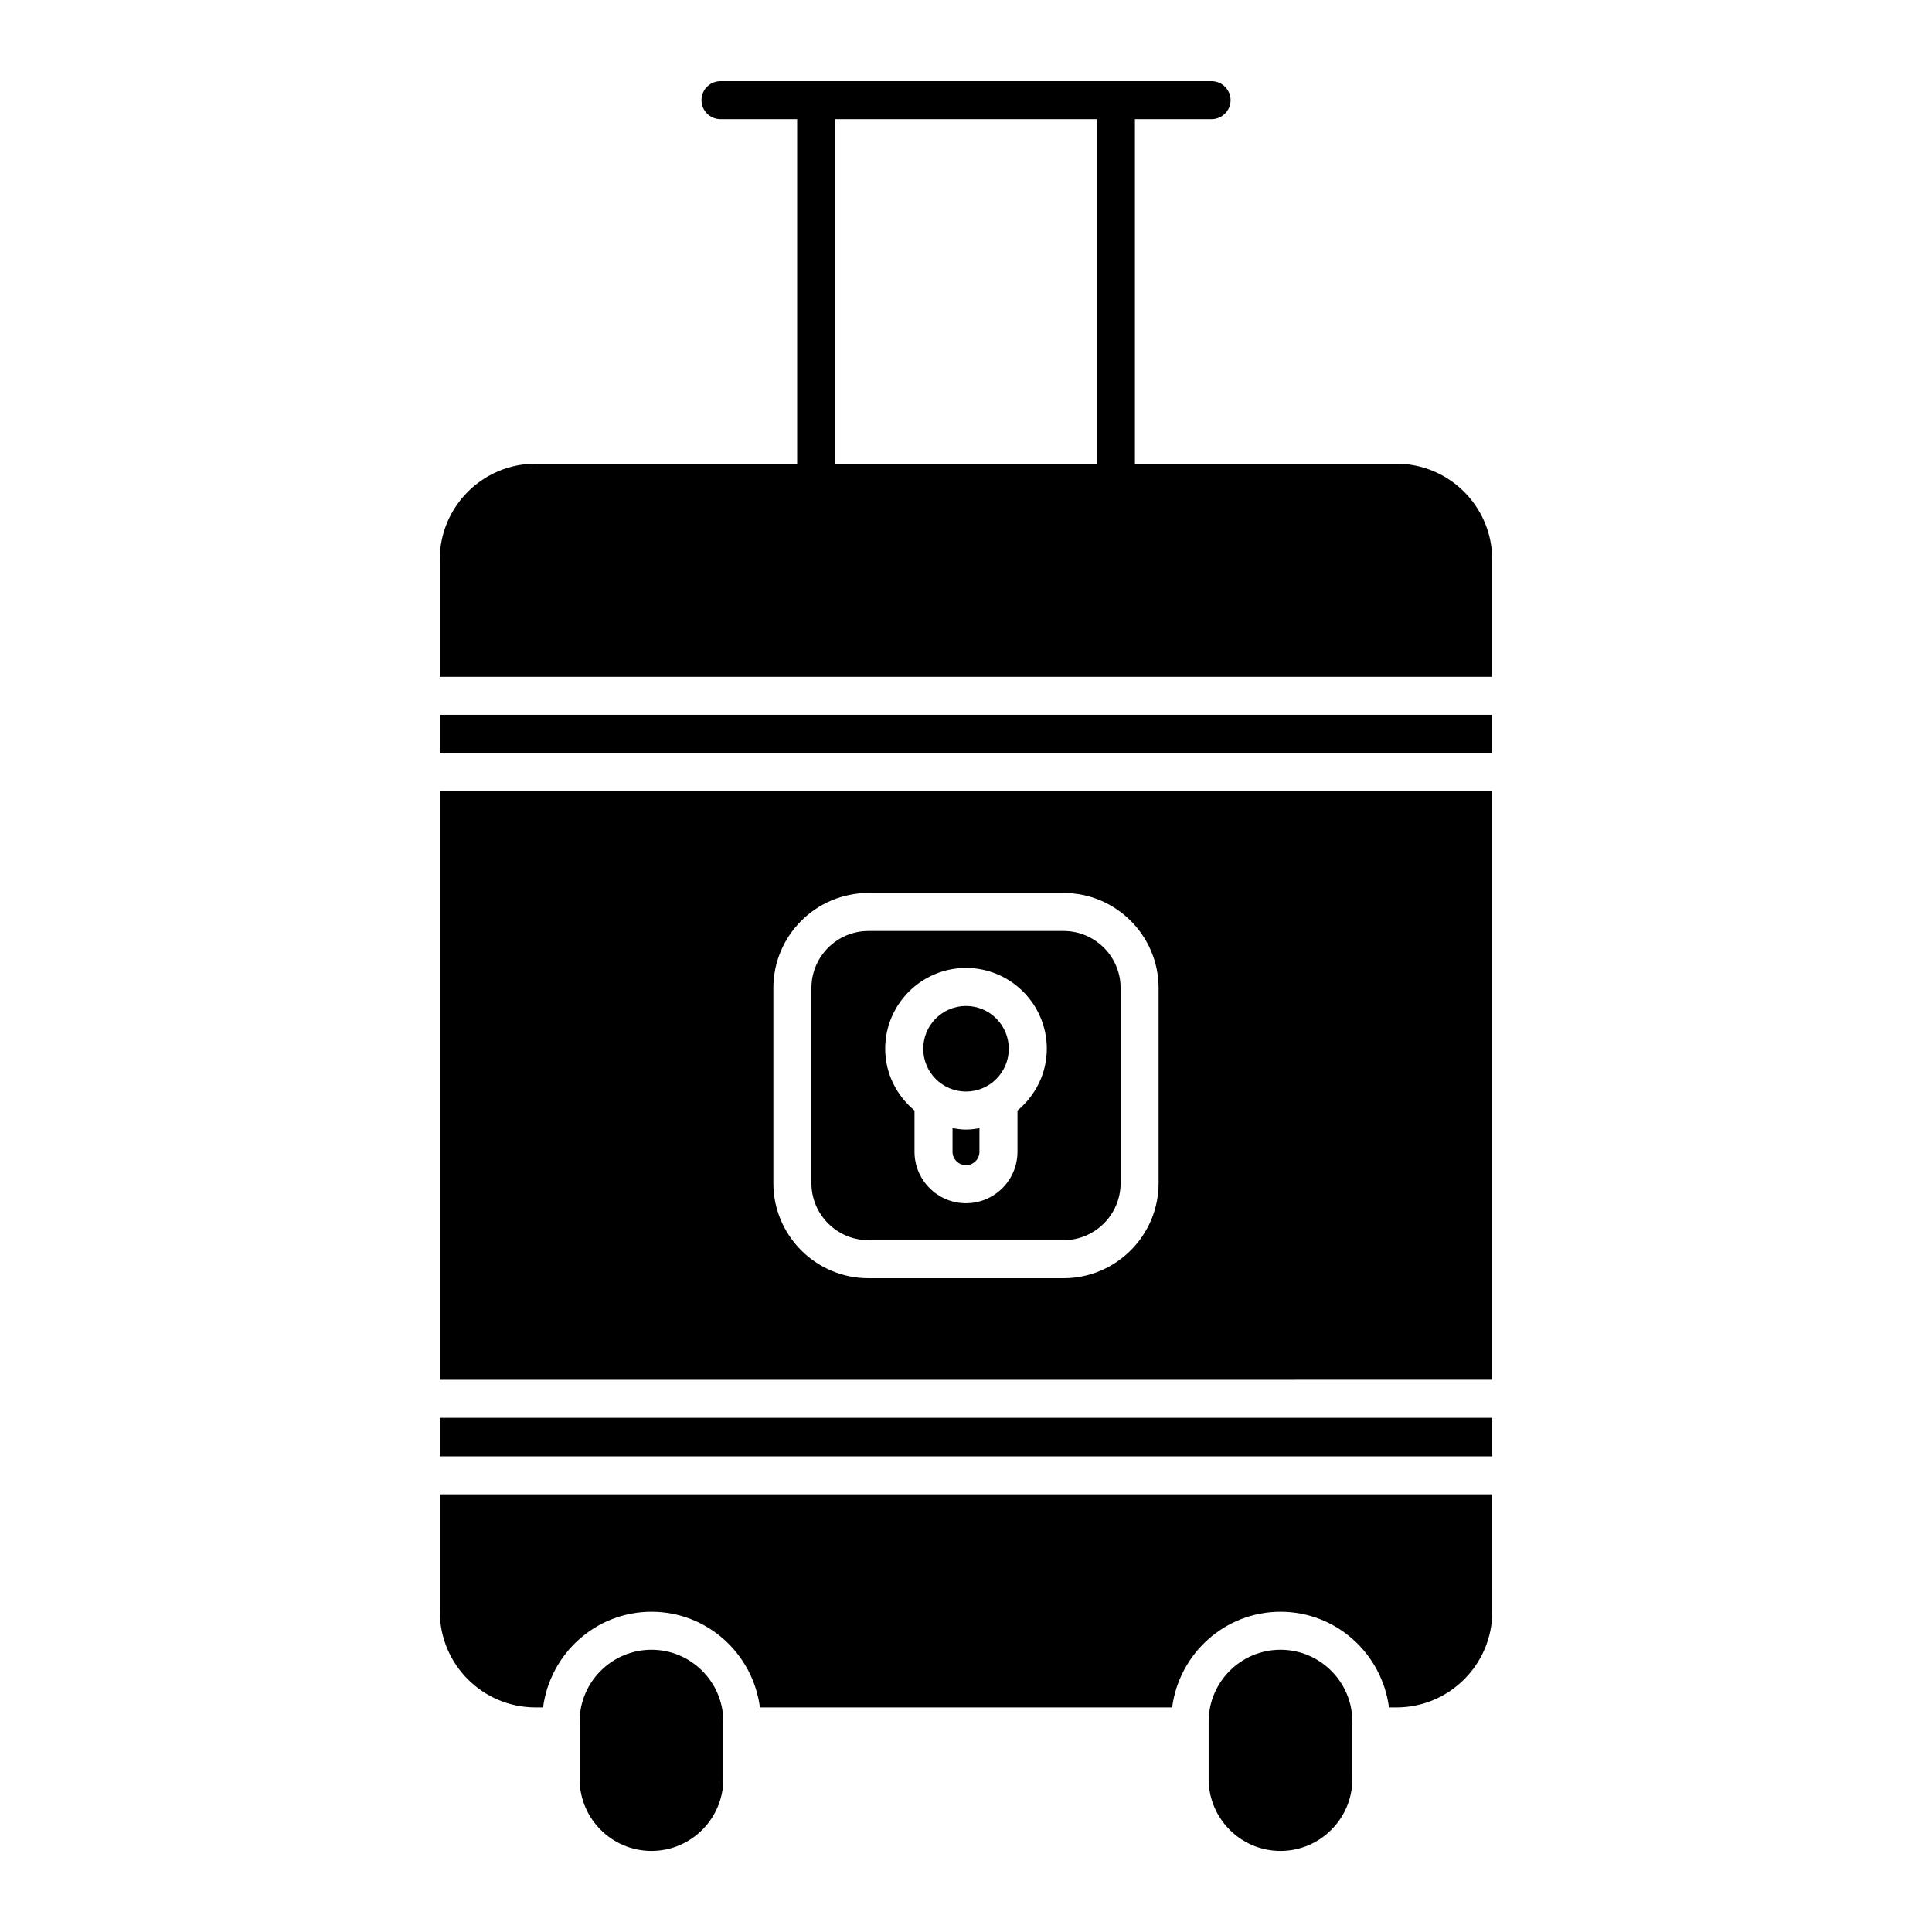
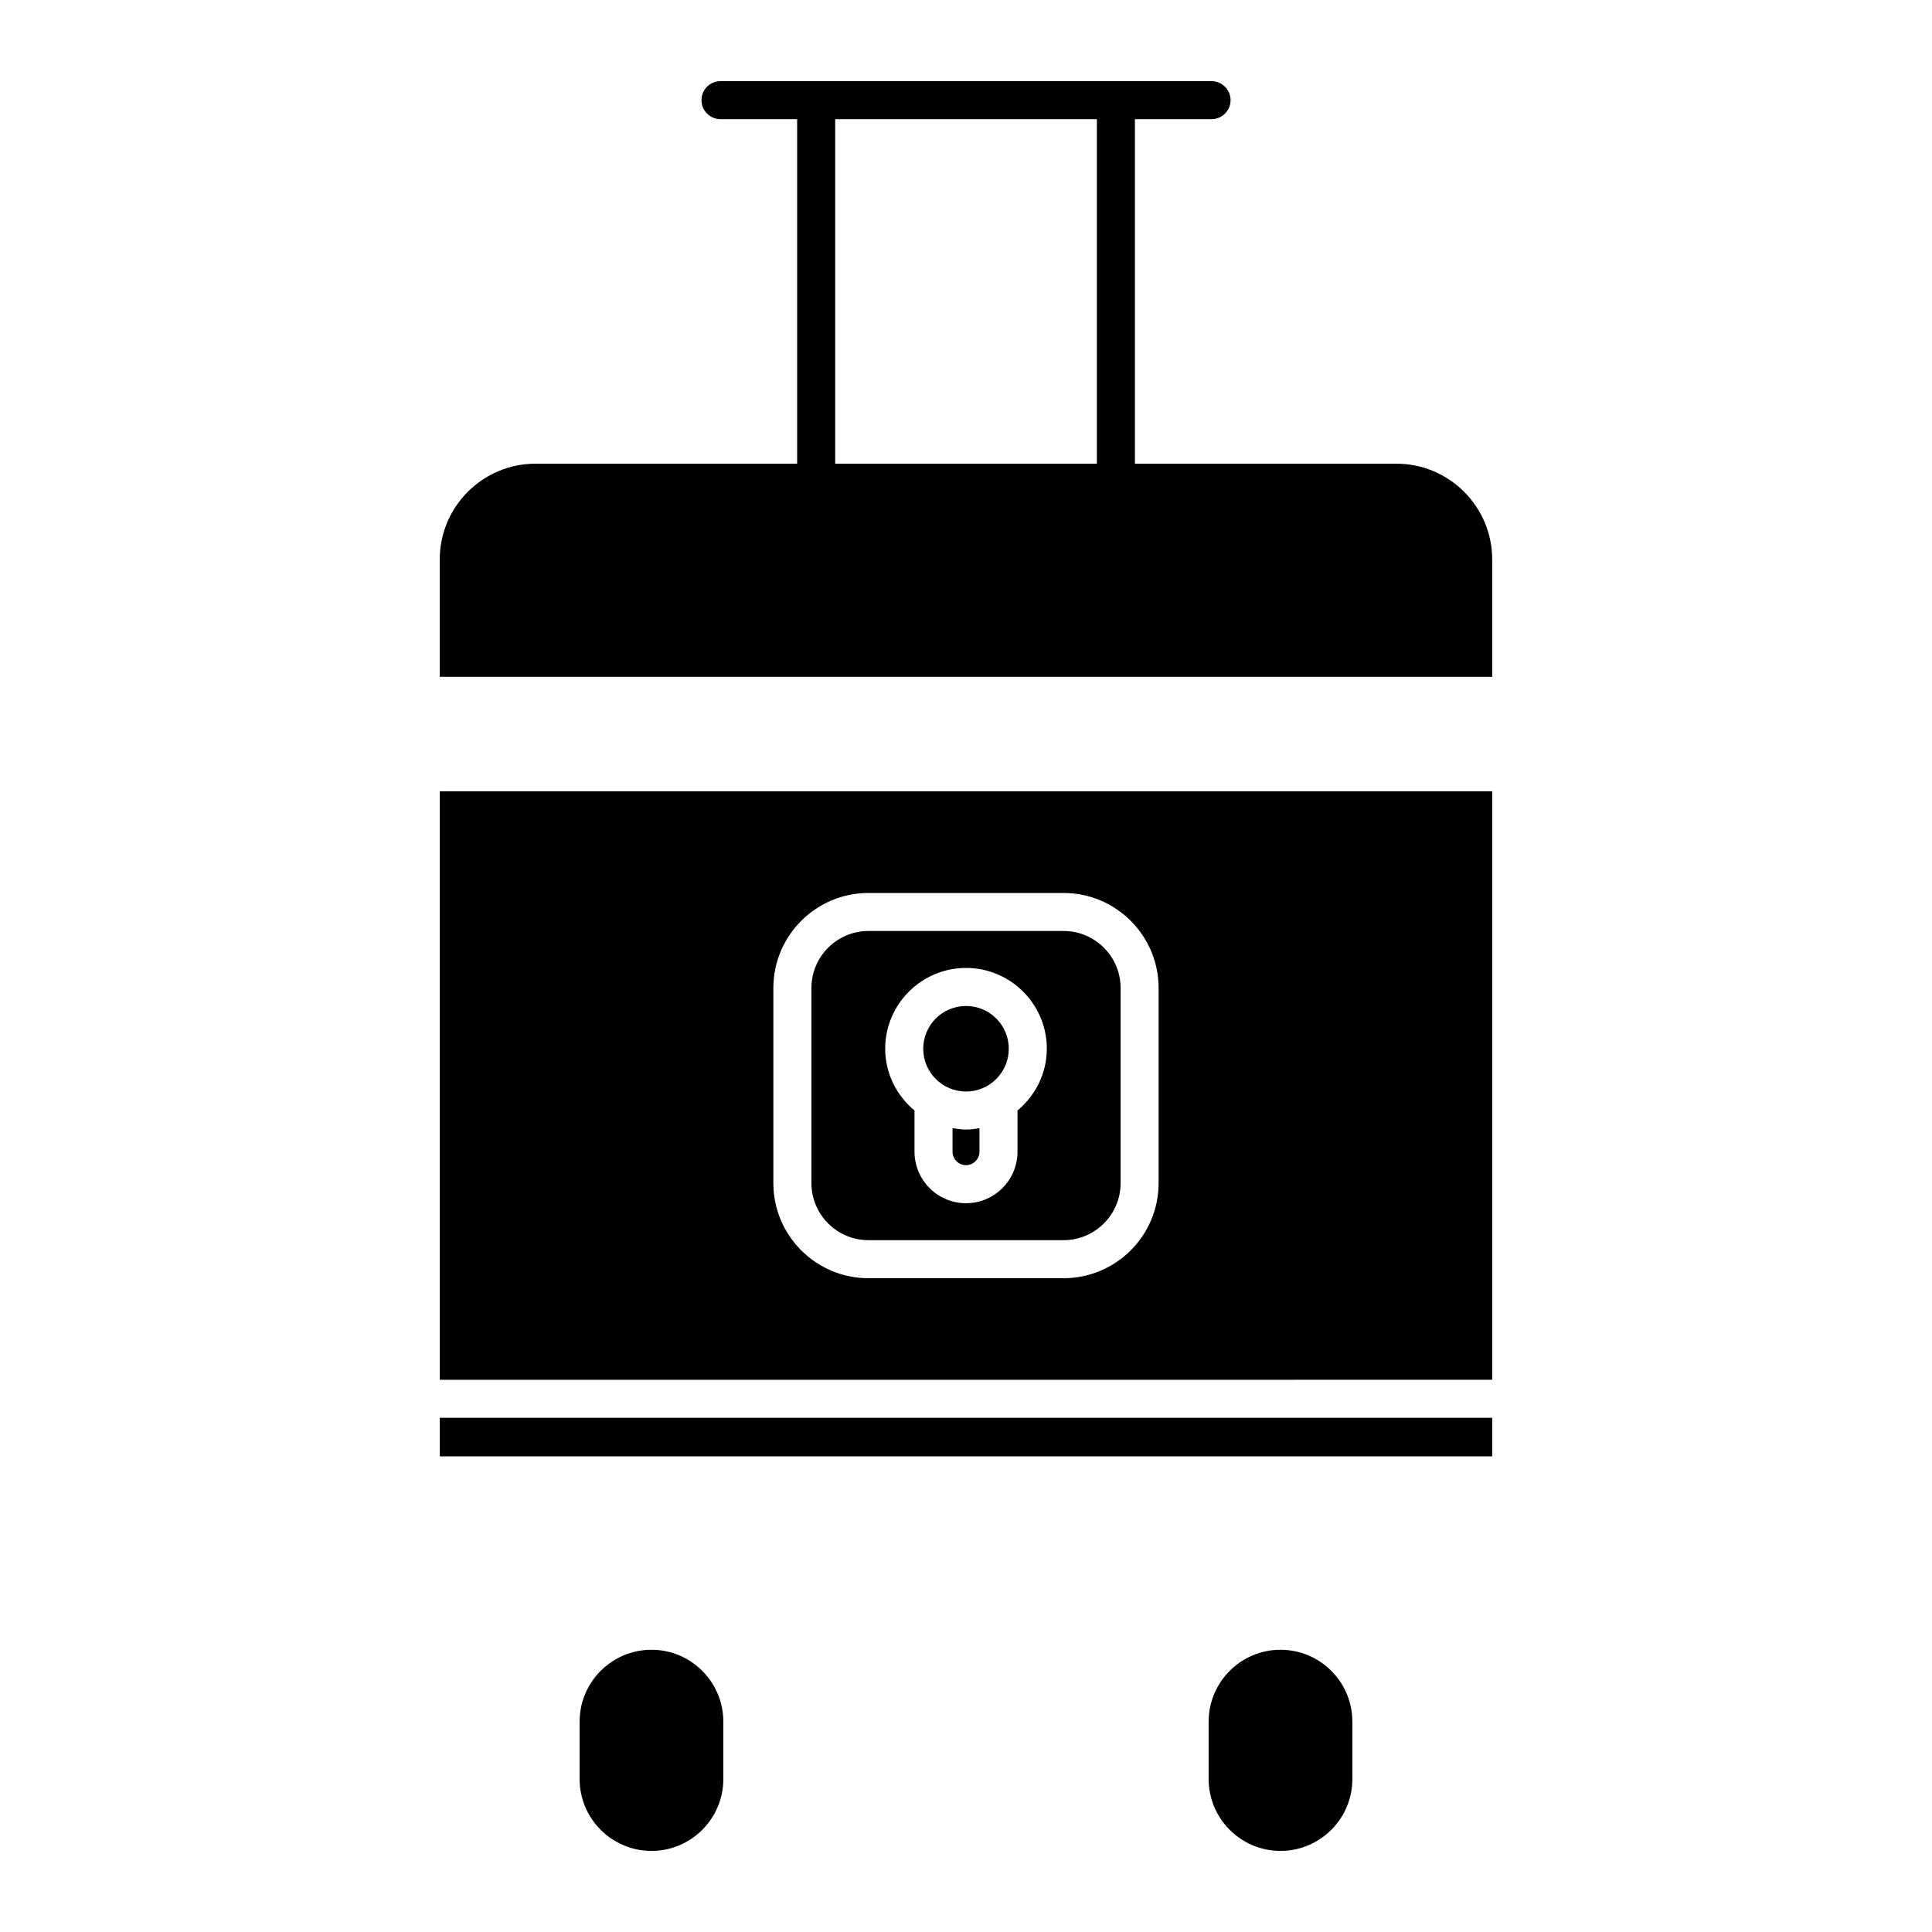
<svg xmlns="http://www.w3.org/2000/svg" fill="#000000" width="800px" height="800px" version="1.1" viewBox="144 144 512 512">
  <g>
    <path d="m465.06 165.5h-130.12c-2.781 0-5.039 2.258-5.039 5.039s2.258 5.039 5.039 5.039h20.312v96.359c0 2.781 2.258 5.039 5.039 5.039s5.039-2.258 5.039-5.039v-96.359h69.355v96.359c0 2.781 2.246 5.039 5.039 5.039 2.769 0 5.039-2.258 5.039-5.039v-96.359h20.312c2.769 0 5.039-2.258 5.039-5.039-0.004-2.781-2.281-5.039-5.055-5.039z" />
    <path d="m335.69 600.26c0-10.508-8.543-19.055-19.043-19.055s-19.043 8.543-19.043 19.055v15.195c0 10.508 8.543 19.055 19.043 19.055s19.043-8.543 19.043-19.055z" />
    <path d="m260.55 519.73h278.9v10.219h-278.9z" />
-     <path d="m539.45 540.02h-278.9v31.074c0 14.008 11.387 25.391 25.383 25.391h1.984c1.875-14.258 13.977-25.352 28.738-25.352 14.762 0 26.863 11.094 28.738 25.352h109.23c1.875-14.258 13.977-25.352 28.738-25.352s26.863 11.094 28.738 25.352h1.984c13.996 0 25.391-11.387 25.391-25.391l-0.004-31.074z" />
    <path d="m502.39 600.26c0-10.508-8.543-19.055-19.055-19.055-10.488 0-19.035 8.543-19.035 19.055v15.195c0 10.508 8.543 19.055 19.035 19.055 10.508 0 19.055-8.543 19.055-19.055z" />
    <path d="m411.34 421.93c0 6.258-5.078 11.336-11.336 11.336-6.262 0-11.336-5.078-11.336-11.336 0-6.262 5.074-11.336 11.336-11.336 6.258 0 11.336 5.074 11.336 11.336" />
    <path d="m260.55 323.36h278.9v-31.086c0-14.008-11.395-25.391-25.391-25.391h-228.14c-13.996 0-25.383 11.387-25.383 25.391v31.086z" />
-     <path d="m260.55 333.43h278.9v10.195h-278.9z" />
    <path d="m396.43 442.98v6.238c0 1.965 1.602 3.566 3.566 3.566s3.566-1.602 3.566-3.566v-6.238c-1.168 0.203-2.336 0.363-3.566 0.363-1.219 0-2.394-0.172-3.566-0.363z" />
    <path d="m260.55 353.7v155.96l278.9-0.004v-155.96zm165.3 129.04h-51.711c-13.887 0-25.191-11.297-25.191-25.191v-51.711c0-13.895 11.305-25.191 25.191-25.191h51.711c13.895 0 25.191 11.297 25.191 25.191v51.711c-0.004 13.895-11.297 25.191-25.191 25.191z" />
    <path d="m425.86 390.72h-51.711c-8.332 0-15.113 6.781-15.113 15.113v51.711c0 8.332 6.781 15.113 15.113 15.113h51.711c8.324 0 15.113-6.781 15.113-15.113v-51.711c0-8.332-6.781-15.113-15.113-15.113zm-12.215 47.578v10.922c0 7.527-6.117 13.645-13.645 13.645-7.516 0-13.645-6.117-13.645-13.645v-10.922c-4.707-3.941-7.769-9.773-7.769-16.375 0-11.809 9.613-21.41 21.422-21.41 11.801 0 21.41 9.602 21.41 21.41-0.004 6.602-3.059 12.438-7.773 16.375z" />
  </g>
</svg>